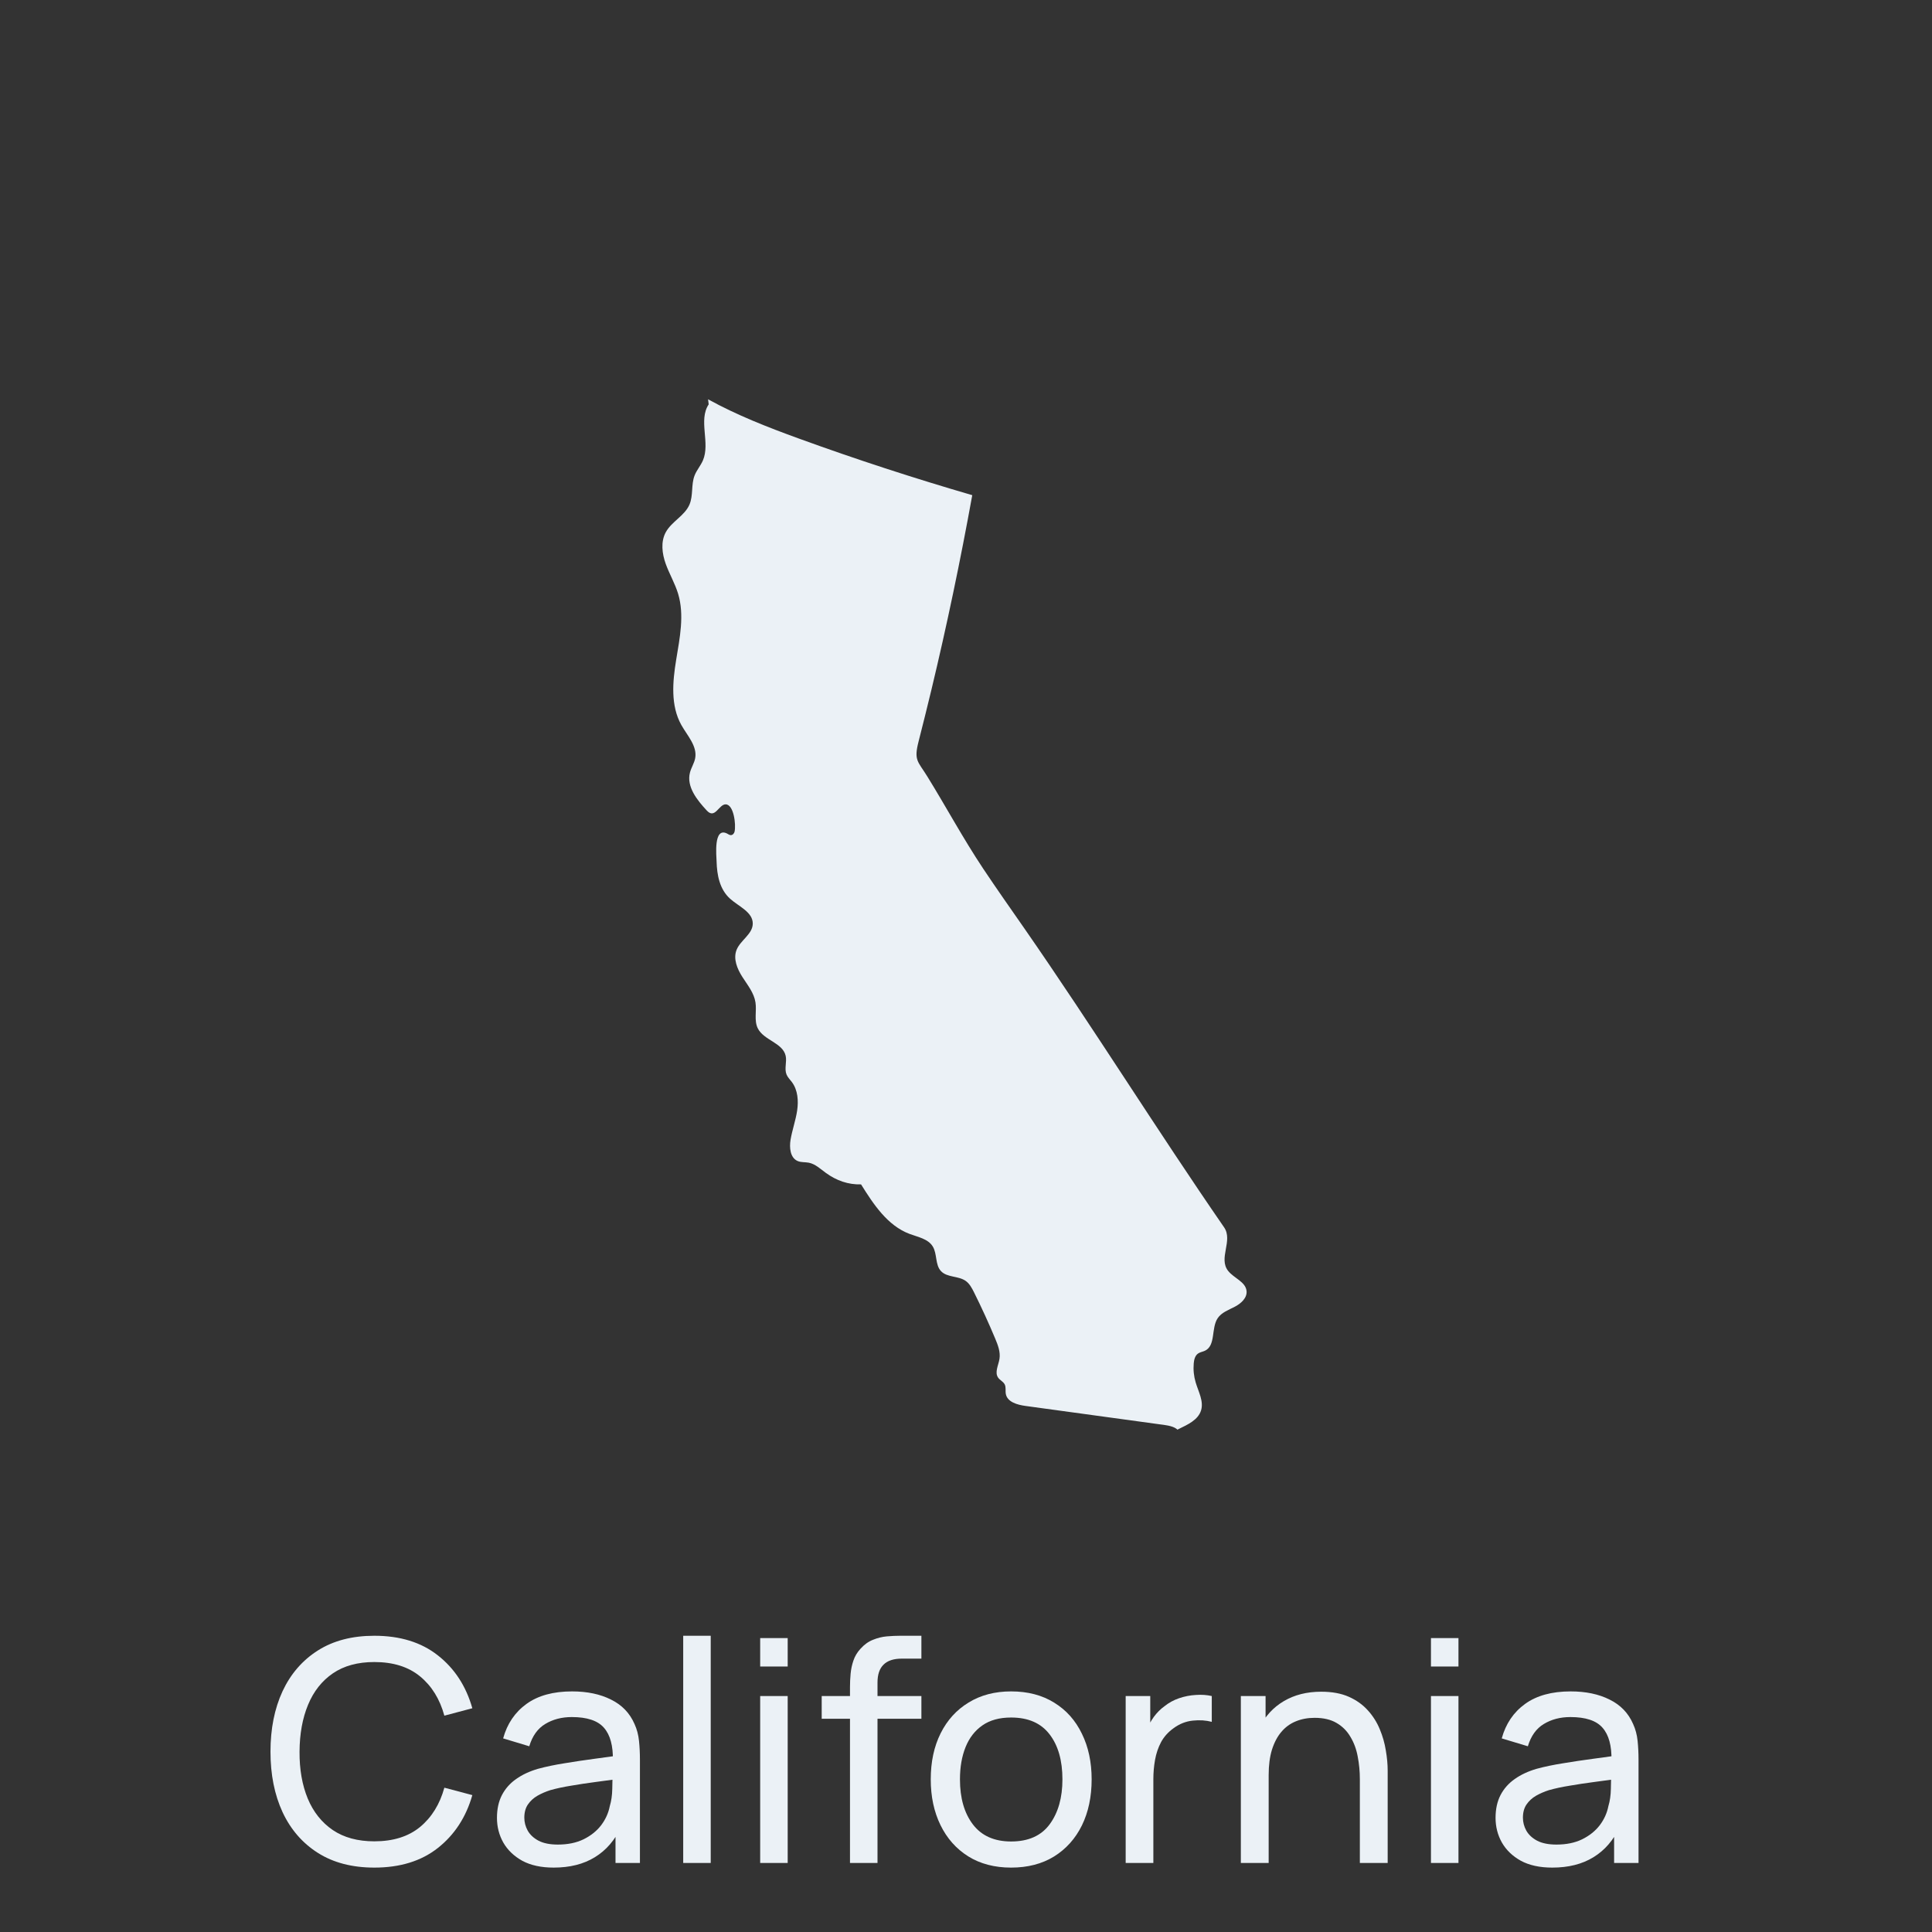
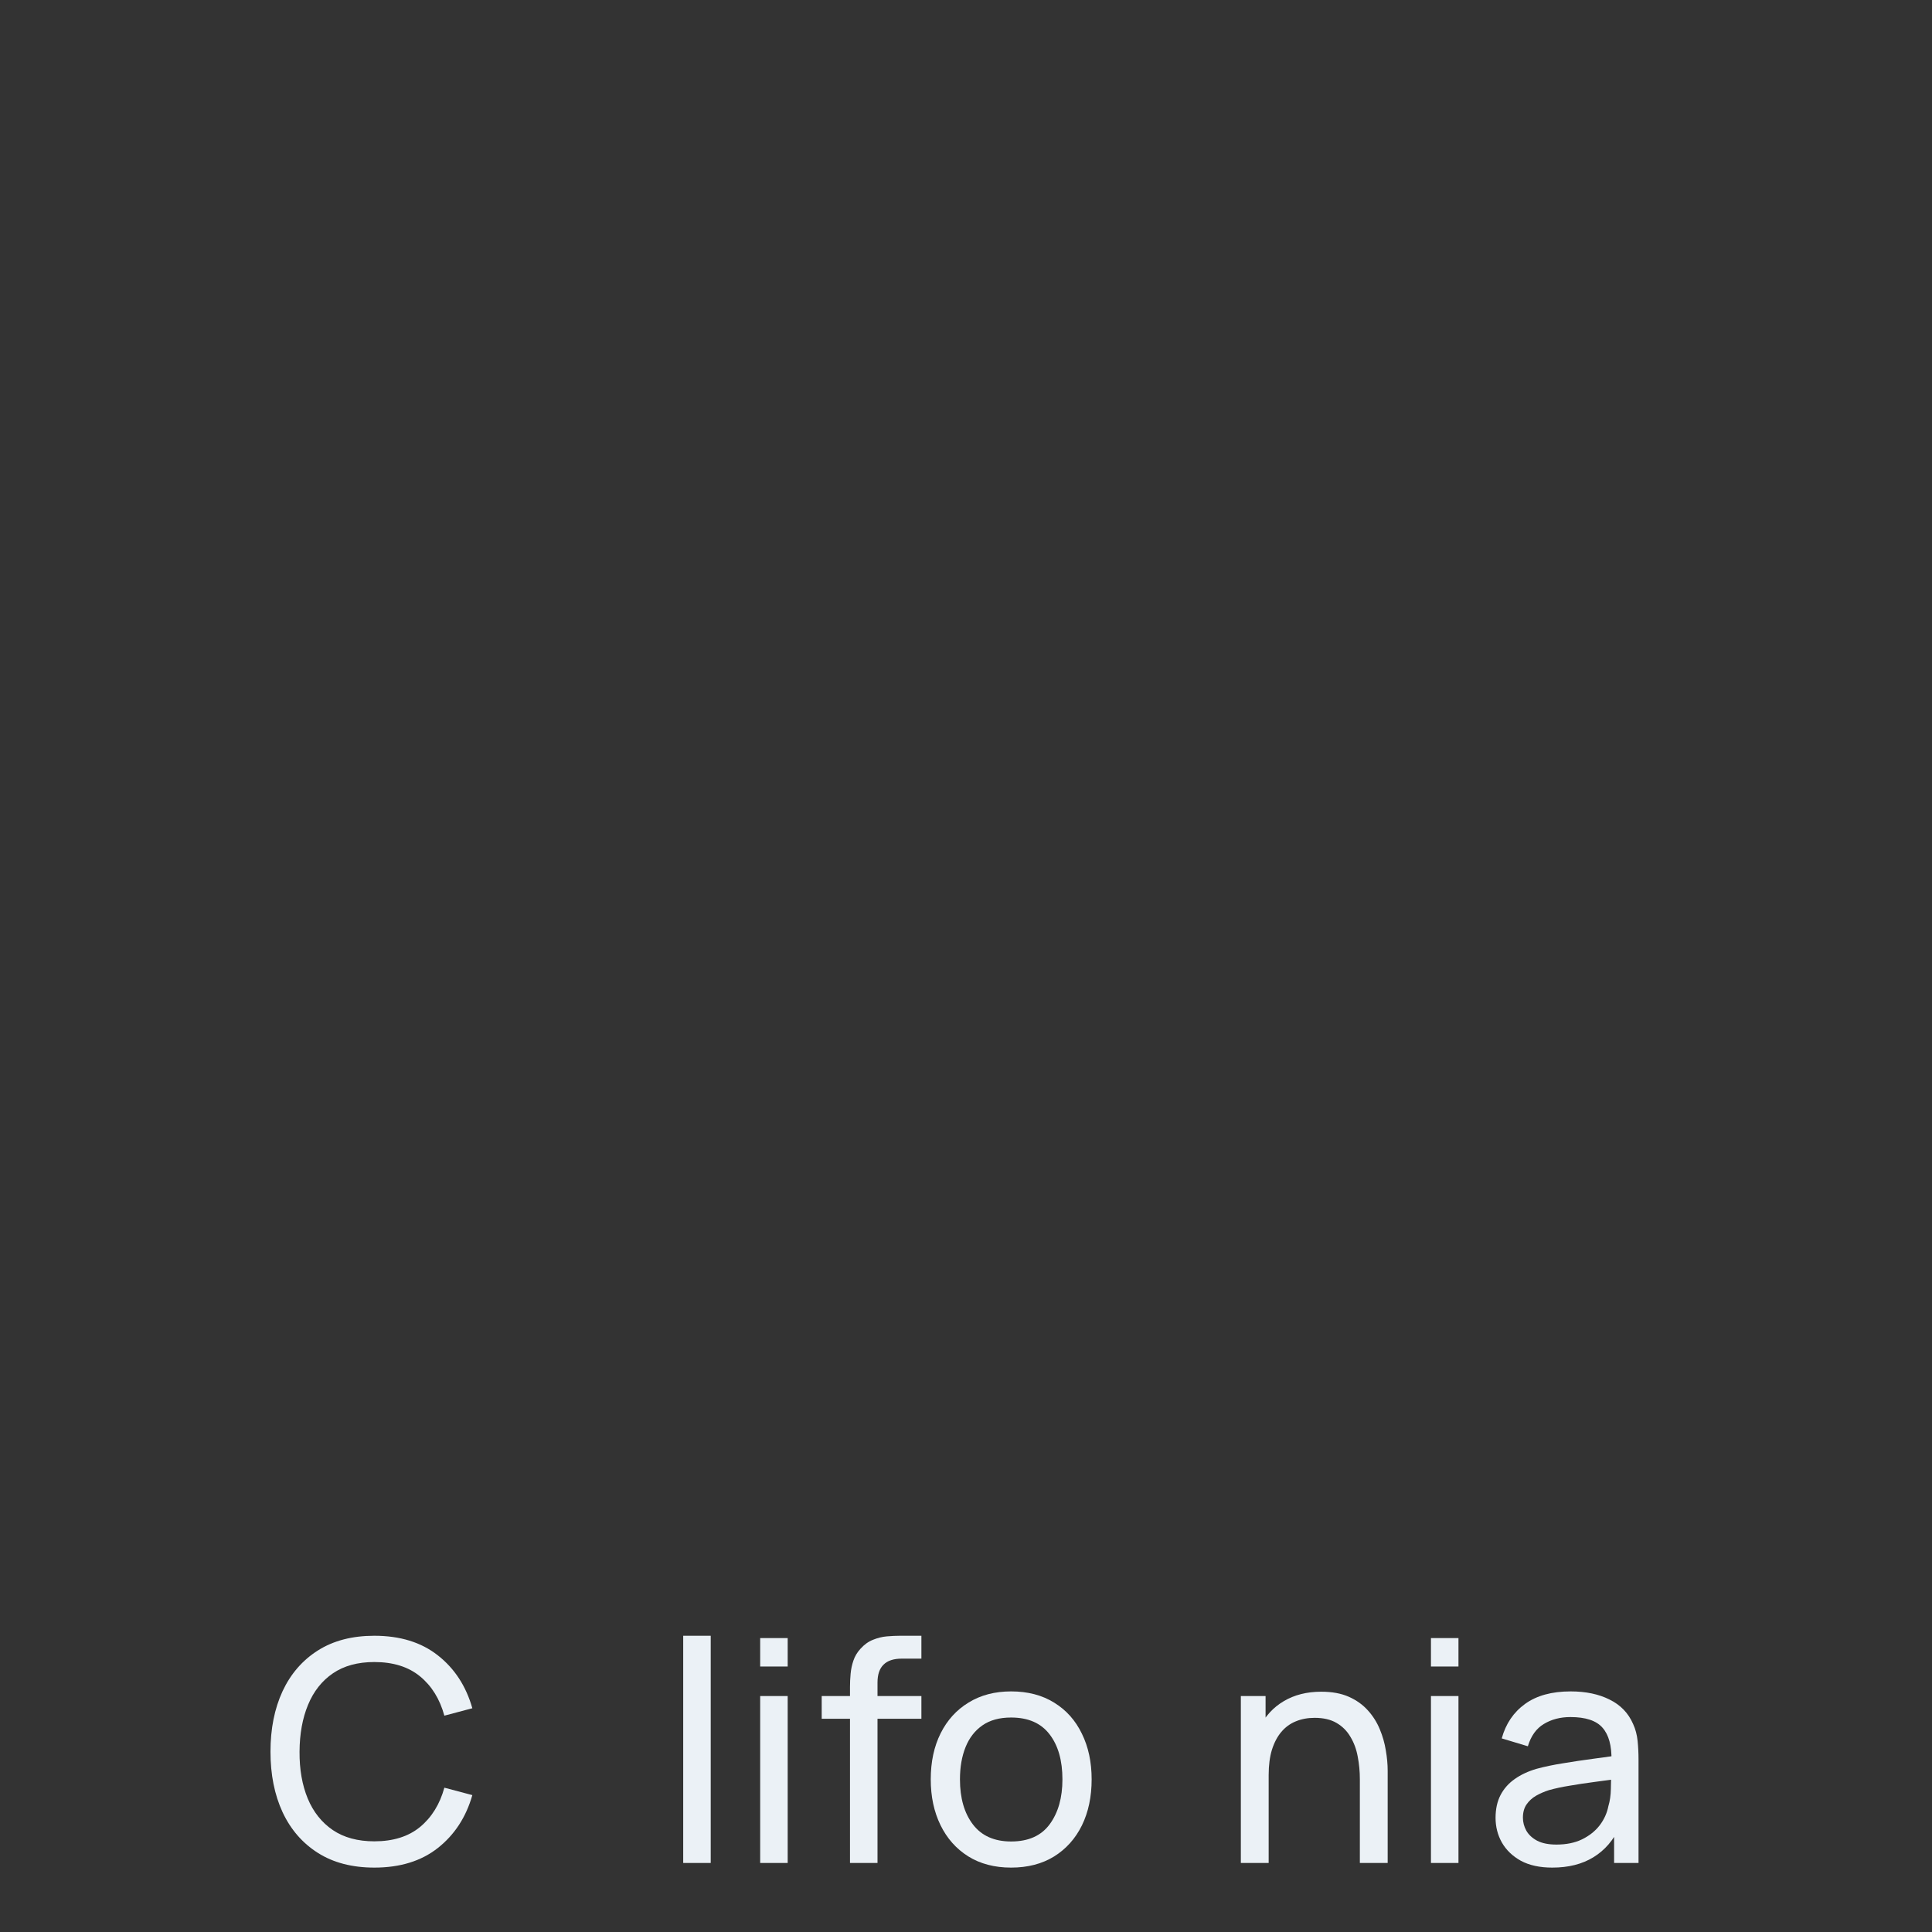
<svg xmlns="http://www.w3.org/2000/svg" width="150" height="150" viewBox="0 0 150 150" fill="none">
  <rect x="0" y="0" width="150" height="150" fill="#333333" stroke="none" />
-   <path d="M93.247 109.512C93.472 108.796 93.049 108.059 92.834 107.339C92.69 106.86 92.638 106.352 92.681 105.853C92.706 105.567 92.78 105.255 93.014 105.089C93.175 104.975 93.384 104.953 93.562 104.866C94.4 104.458 94.024 103.125 94.538 102.348C94.837 101.898 95.387 101.706 95.866 101.457C96.345 101.209 96.831 100.778 96.783 100.241C96.718 99.516 95.801 99.242 95.351 98.67C94.576 97.684 95.751 96.322 95.038 95.289C89.769 87.652 84.868 79.77 79.578 72.149C78.488 70.578 77.383 69.017 76.324 67.426C74.778 65.103 73.463 62.66 72.001 60.291C71.258 59.087 70.936 59.056 71.32 57.559C71.66 56.232 71.99 54.901 72.311 53.569C73.514 48.56 74.568 43.515 75.486 38.445C70.951 37.125 66.457 35.661 62.018 34.047C59.614 33.173 57.205 32.234 54.974 31C54.992 31.128 55.008 31.26 55.022 31.396C54.201 32.633 55.163 34.392 54.571 35.755C54.395 36.16 54.09 36.501 53.929 36.913C53.648 37.629 53.834 38.468 53.53 39.176C53.155 40.05 52.14 40.491 51.687 41.328C51.288 42.067 51.402 42.983 51.685 43.774C51.969 44.565 52.406 45.297 52.649 46.101C53.146 47.753 52.777 49.524 52.498 51.227C52.218 52.93 52.056 54.781 52.898 56.287C53.363 57.118 54.143 57.921 53.975 58.859C53.904 59.252 53.668 59.596 53.568 59.982C53.285 61.074 54.114 62.113 54.883 62.938C55.515 63.616 55.809 62.457 56.331 62.45C56.968 62.442 57.158 64.02 57.031 64.572C56.998 64.713 56.876 64.846 56.732 64.839C56.624 64.835 56.535 64.759 56.438 64.711C55.387 64.2 55.623 66.442 55.636 66.89C55.665 67.935 55.869 69.043 56.683 69.776C57.362 70.388 58.468 70.817 58.444 71.731C58.422 72.537 57.487 72.998 57.188 73.746C56.911 74.438 57.235 75.221 57.637 75.849C58.039 76.477 58.539 77.083 58.654 77.82C58.76 78.495 58.531 79.232 58.836 79.843C59.298 80.768 60.768 80.96 60.998 81.968C61.107 82.447 60.879 82.976 61.068 83.429C61.161 83.651 61.342 83.822 61.485 84.016C61.945 84.635 62.003 85.47 61.889 86.232C61.774 86.995 61.508 87.728 61.379 88.488C61.274 89.107 61.351 89.893 61.928 90.141C62.196 90.256 62.504 90.216 62.79 90.271C63.307 90.371 63.706 90.766 64.133 91.074C64.942 91.658 65.855 91.985 66.852 91.955C67.819 93.504 68.903 95.153 70.612 95.798C71.267 96.045 72.053 96.179 72.419 96.775C72.775 97.356 72.592 98.193 73.059 98.69C73.536 99.197 74.406 99.048 74.975 99.449C75.278 99.662 75.458 100.007 75.624 100.339C76.211 101.517 76.76 102.715 77.268 103.93C77.478 104.431 77.684 104.966 77.599 105.502C77.52 105.999 77.206 106.547 77.495 106.96C77.635 107.161 77.893 107.266 78.005 107.485C78.119 107.71 78.046 107.983 78.092 108.23C78.211 108.856 78.984 109.069 79.614 109.156C81.905 109.47 84.195 109.783 86.485 110.097C87.665 110.259 88.845 110.421 90.025 110.582C90.409 110.634 90.995 110.685 91.328 110.924C91.351 110.94 91.372 110.958 91.393 110.975C91.402 110.984 91.406 110.992 91.414 111C91.449 110.982 91.484 110.962 91.519 110.945C92.212 110.607 93.015 110.248 93.247 109.512Z" fill="#EBF1F6" />
  <path d="M120.519 145C119.551 145 118.739 144.824 118.083 144.472C117.435 144.112 116.943 143.64 116.607 143.056C116.279 142.472 116.115 141.832 116.115 141.136C116.115 140.456 116.243 139.868 116.499 139.372C116.763 138.868 117.131 138.452 117.603 138.124C118.075 137.788 118.639 137.524 119.295 137.332C119.911 137.164 120.599 137.02 121.359 136.9C122.127 136.772 122.903 136.656 123.687 136.552C124.471 136.448 125.203 136.348 125.883 136.252L125.115 136.696C125.139 135.544 124.907 134.692 124.419 134.14C123.939 133.588 123.107 133.312 121.923 133.312C121.139 133.312 120.451 133.492 119.859 133.852C119.275 134.204 118.863 134.78 118.623 135.58L116.595 134.968C116.907 133.832 117.511 132.94 118.407 132.292C119.303 131.644 120.483 131.32 121.947 131.32C123.123 131.32 124.131 131.532 124.971 131.956C125.819 132.372 126.427 133.004 126.795 133.852C126.979 134.252 127.095 134.688 127.143 135.16C127.191 135.624 127.215 136.112 127.215 136.624V144.64H125.319V141.532L125.763 141.82C125.275 142.868 124.591 143.66 123.711 144.196C122.839 144.732 121.775 145 120.519 145ZM120.843 143.212C121.611 143.212 122.275 143.076 122.835 142.804C123.403 142.524 123.859 142.16 124.203 141.712C124.547 141.256 124.771 140.76 124.875 140.224C124.995 139.824 125.059 139.38 125.067 138.892C125.083 138.396 125.091 138.016 125.091 137.752L125.835 138.076C125.139 138.172 124.455 138.264 123.783 138.352C123.111 138.44 122.475 138.536 121.875 138.64C121.275 138.736 120.735 138.852 120.255 138.988C119.903 139.1 119.571 139.244 119.259 139.42C118.955 139.596 118.707 139.824 118.515 140.104C118.331 140.376 118.239 140.716 118.239 141.124C118.239 141.476 118.327 141.812 118.503 142.132C118.687 142.452 118.967 142.712 119.343 142.912C119.727 143.112 120.227 143.212 120.843 143.212Z" fill="#EBF1F6" />
  <path d="M111.099 129.388V127.18H113.235V129.388H111.099ZM111.099 144.64V131.68H113.235V144.64H111.099Z" fill="#EBF1F6" />
  <path d="M105.579 144.64V138.148C105.579 137.532 105.523 136.94 105.411 136.372C105.307 135.804 105.119 135.296 104.847 134.848C104.583 134.392 104.223 134.032 103.767 133.768C103.319 133.504 102.751 133.372 102.063 133.372C101.527 133.372 101.039 133.464 100.599 133.648C100.167 133.824 99.795 134.096 99.483 134.464C99.171 134.832 98.927 135.296 98.751 135.856C98.583 136.408 98.499 137.06 98.499 137.812L97.095 137.38C97.095 136.124 97.319 135.048 97.767 134.152C98.223 133.248 98.859 132.556 99.675 132.076C100.499 131.588 101.467 131.344 102.579 131.344C103.419 131.344 104.135 131.476 104.727 131.74C105.319 132.004 105.811 132.356 106.203 132.796C106.595 133.228 106.903 133.716 107.127 134.26C107.351 134.796 107.507 135.344 107.595 135.904C107.691 136.456 107.739 136.98 107.739 137.476V144.64H105.579ZM96.339 144.64V131.68H98.259V135.148H98.499V144.64H96.339Z" fill="#EBF1F6" />
-   <path d="M87.397 144.64V131.68H89.305V134.812L88.993 134.404C89.145 134.004 89.341 133.636 89.582 133.3C89.829 132.964 90.106 132.688 90.409 132.472C90.746 132.2 91.126 131.992 91.549 131.848C91.974 131.704 92.406 131.62 92.846 131.596C93.285 131.564 93.698 131.592 94.082 131.68V133.684C93.633 133.564 93.141 133.532 92.606 133.588C92.07 133.644 91.573 133.84 91.118 134.176C90.701 134.472 90.377 134.832 90.145 135.256C89.921 135.68 89.766 136.14 89.677 136.636C89.59 137.124 89.546 137.624 89.546 138.136V144.64H87.397Z" fill="#EBF1F6" />
  <path d="M78.503 145C77.215 145 76.103 144.708 75.167 144.124C74.239 143.54 73.523 142.732 73.019 141.7C72.515 140.668 72.263 139.484 72.263 138.148C72.263 136.788 72.519 135.596 73.031 134.572C73.543 133.548 74.267 132.752 75.203 132.184C76.139 131.608 77.239 131.32 78.503 131.32C79.799 131.32 80.915 131.612 81.851 132.196C82.787 132.772 83.503 133.576 83.999 134.608C84.503 135.632 84.755 136.812 84.755 138.148C84.755 139.5 84.503 140.692 83.999 141.724C83.495 142.748 82.775 143.552 81.839 144.136C80.903 144.712 79.791 145 78.503 145ZM78.503 142.972C79.847 142.972 80.847 142.524 81.503 141.628C82.159 140.732 82.487 139.572 82.487 138.148C82.487 136.684 82.155 135.52 81.491 134.656C80.827 133.784 79.831 133.348 78.503 133.348C77.599 133.348 76.855 133.552 76.271 133.96C75.687 134.368 75.251 134.932 74.963 135.652C74.675 136.372 74.531 137.204 74.531 138.148C74.531 139.604 74.867 140.772 75.539 141.652C76.211 142.532 77.199 142.972 78.503 142.972Z" fill="#EBF1F6" />
  <path d="M65.993 144.64V130.972C65.993 130.636 66.009 130.296 66.041 129.952C66.073 129.6 66.145 129.26 66.257 128.932C66.369 128.596 66.553 128.288 66.809 128.008C67.105 127.68 67.429 127.448 67.781 127.312C68.133 127.168 68.489 127.08 68.849 127.048C69.217 127.016 69.565 127 69.893 127H71.537V128.776H70.013C69.381 128.776 68.909 128.932 68.597 129.244C68.285 129.548 68.129 130.012 68.129 130.636V144.64H65.993ZM63.797 133.444V131.68H71.537V133.444H63.797Z" fill="#EBF1F6" />
  <path d="M59.02 129.388V127.18H61.156V129.388H59.02ZM59.02 144.64V131.68H61.156V144.64H59.02Z" fill="#EBF1F6" />
  <path d="M53.044 144.64V127H55.18V144.64H53.044Z" fill="#EBF1F6" />
-   <path d="M42.988 145C42.02 145 41.208 144.824 40.552 144.472C39.904 144.112 39.412 143.64 39.076 143.056C38.748 142.472 38.584 141.832 38.584 141.136C38.584 140.456 38.712 139.868 38.968 139.372C39.232 138.868 39.6 138.452 40.072 138.124C40.544 137.788 41.108 137.524 41.764 137.332C42.38 137.164 43.068 137.02 43.828 136.9C44.596 136.772 45.372 136.656 46.156 136.552C46.94 136.448 47.672 136.348 48.352 136.252L47.584 136.696C47.608 135.544 47.376 134.692 46.888 134.14C46.408 133.588 45.576 133.312 44.392 133.312C43.608 133.312 42.92 133.492 42.328 133.852C41.744 134.204 41.332 134.78 41.092 135.58L39.064 134.968C39.376 133.832 39.98 132.94 40.876 132.292C41.772 131.644 42.952 131.32 44.416 131.32C45.592 131.32 46.6 131.532 47.44 131.956C48.288 132.372 48.896 133.004 49.264 133.852C49.448 134.252 49.564 134.688 49.612 135.16C49.66 135.624 49.684 136.112 49.684 136.624V144.64H47.788V141.532L48.232 141.82C47.744 142.868 47.06 143.66 46.18 144.196C45.308 144.732 44.244 145 42.988 145ZM43.312 143.212C44.08 143.212 44.744 143.076 45.304 142.804C45.872 142.524 46.328 142.16 46.672 141.712C47.016 141.256 47.24 140.76 47.344 140.224C47.464 139.824 47.528 139.38 47.536 138.892C47.552 138.396 47.56 138.016 47.56 137.752L48.304 138.076C47.608 138.172 46.924 138.264 46.252 138.352C45.58 138.44 44.944 138.536 44.344 138.64C43.744 138.736 43.204 138.852 42.724 138.988C42.372 139.1 42.04 139.244 41.728 139.42C41.424 139.596 41.176 139.824 40.984 140.104C40.8 140.376 40.708 140.716 40.708 141.124C40.708 141.476 40.796 141.812 40.972 142.132C41.156 142.452 41.436 142.712 41.812 142.912C42.196 143.112 42.696 143.212 43.312 143.212Z" fill="#EBF1F6" />
  <path d="M29.064 145C27.344 145 25.884 144.62 24.684 143.86C23.484 143.1 22.568 142.044 21.936 140.692C21.312 139.34 21 137.776 21 136C21 134.224 21.312 132.66 21.936 131.308C22.568 129.956 23.484 128.9 24.684 128.14C25.884 127.38 27.344 127 29.064 127C31.064 127 32.708 127.508 33.996 128.524C35.292 129.54 36.184 130.908 36.672 132.628L34.5 133.204C34.148 131.916 33.52 130.9 32.616 130.156C31.712 129.412 30.528 129.04 29.064 129.04C27.776 129.04 26.704 129.332 25.848 129.916C24.992 130.5 24.348 131.316 23.916 132.364C23.484 133.404 23.264 134.616 23.256 136C23.248 137.376 23.46 138.588 23.892 139.636C24.324 140.676 24.972 141.492 25.836 142.084C26.7 142.668 27.776 142.96 29.064 142.96C30.528 142.96 31.712 142.588 32.616 141.844C33.52 141.092 34.148 140.076 34.5 138.796L36.672 139.372C36.184 141.084 35.292 142.452 33.996 143.476C32.708 144.492 31.064 145 29.064 145Z" fill="#EBF1F6" />
</svg>